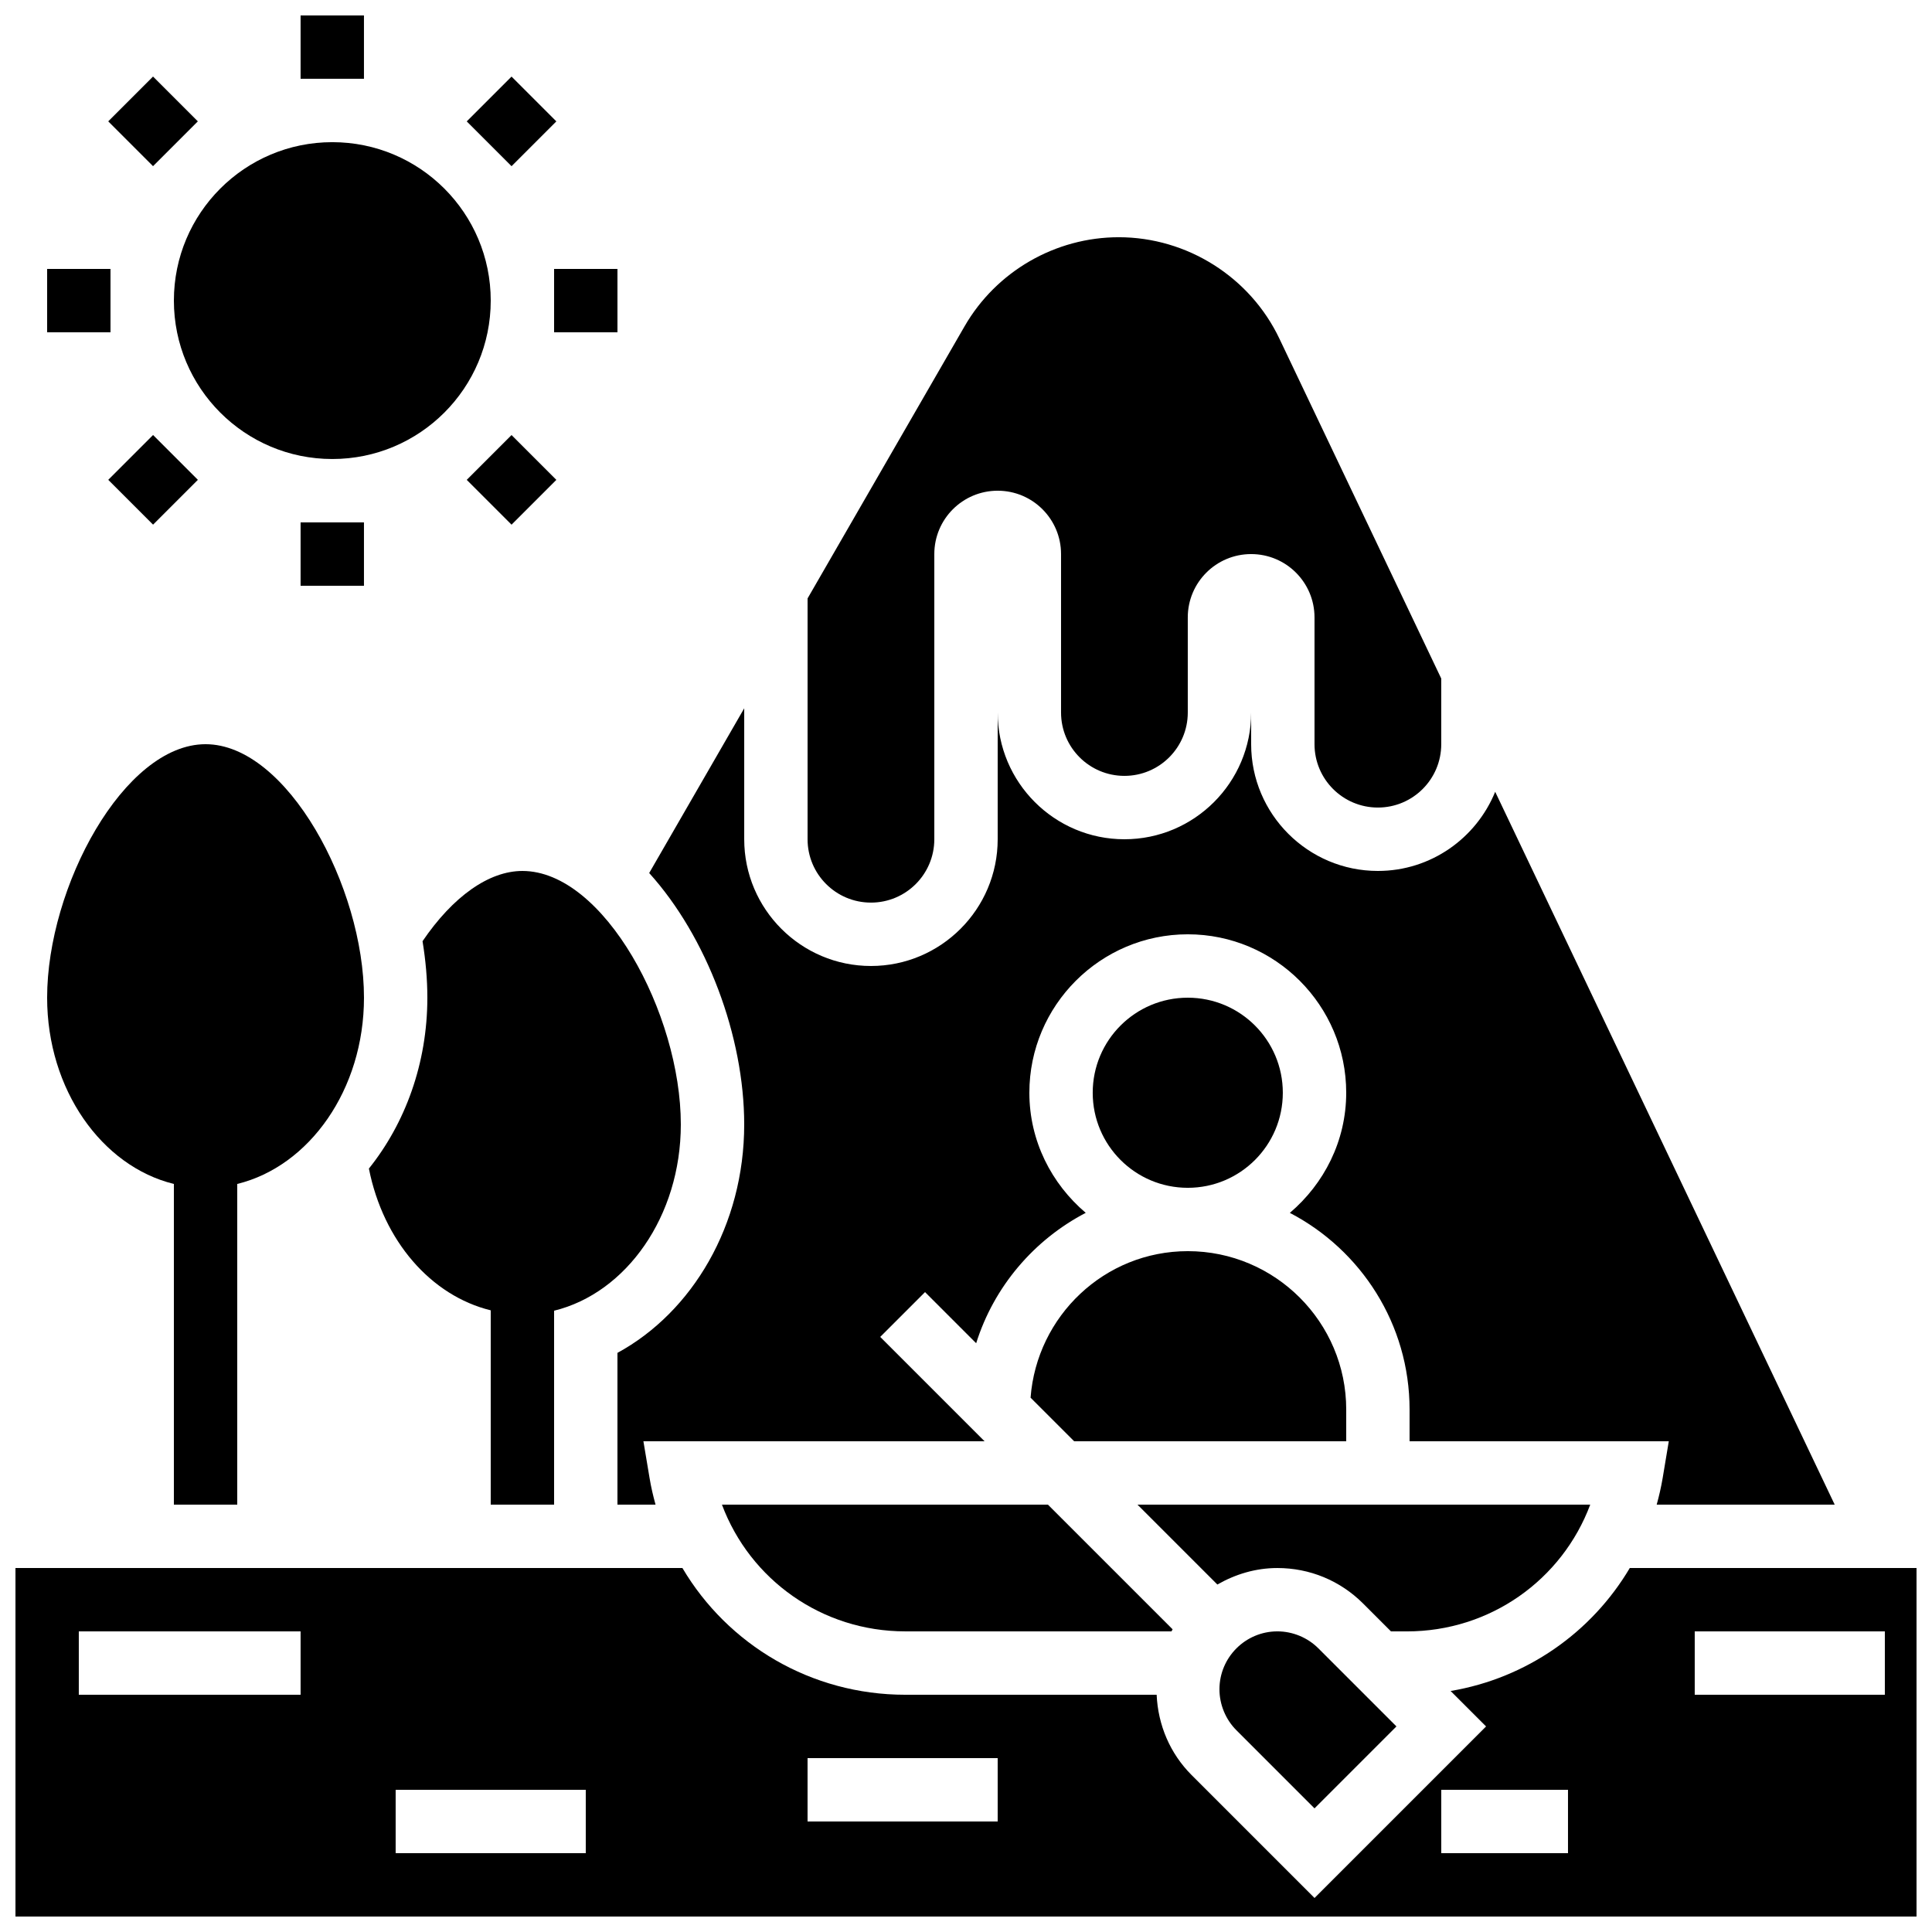
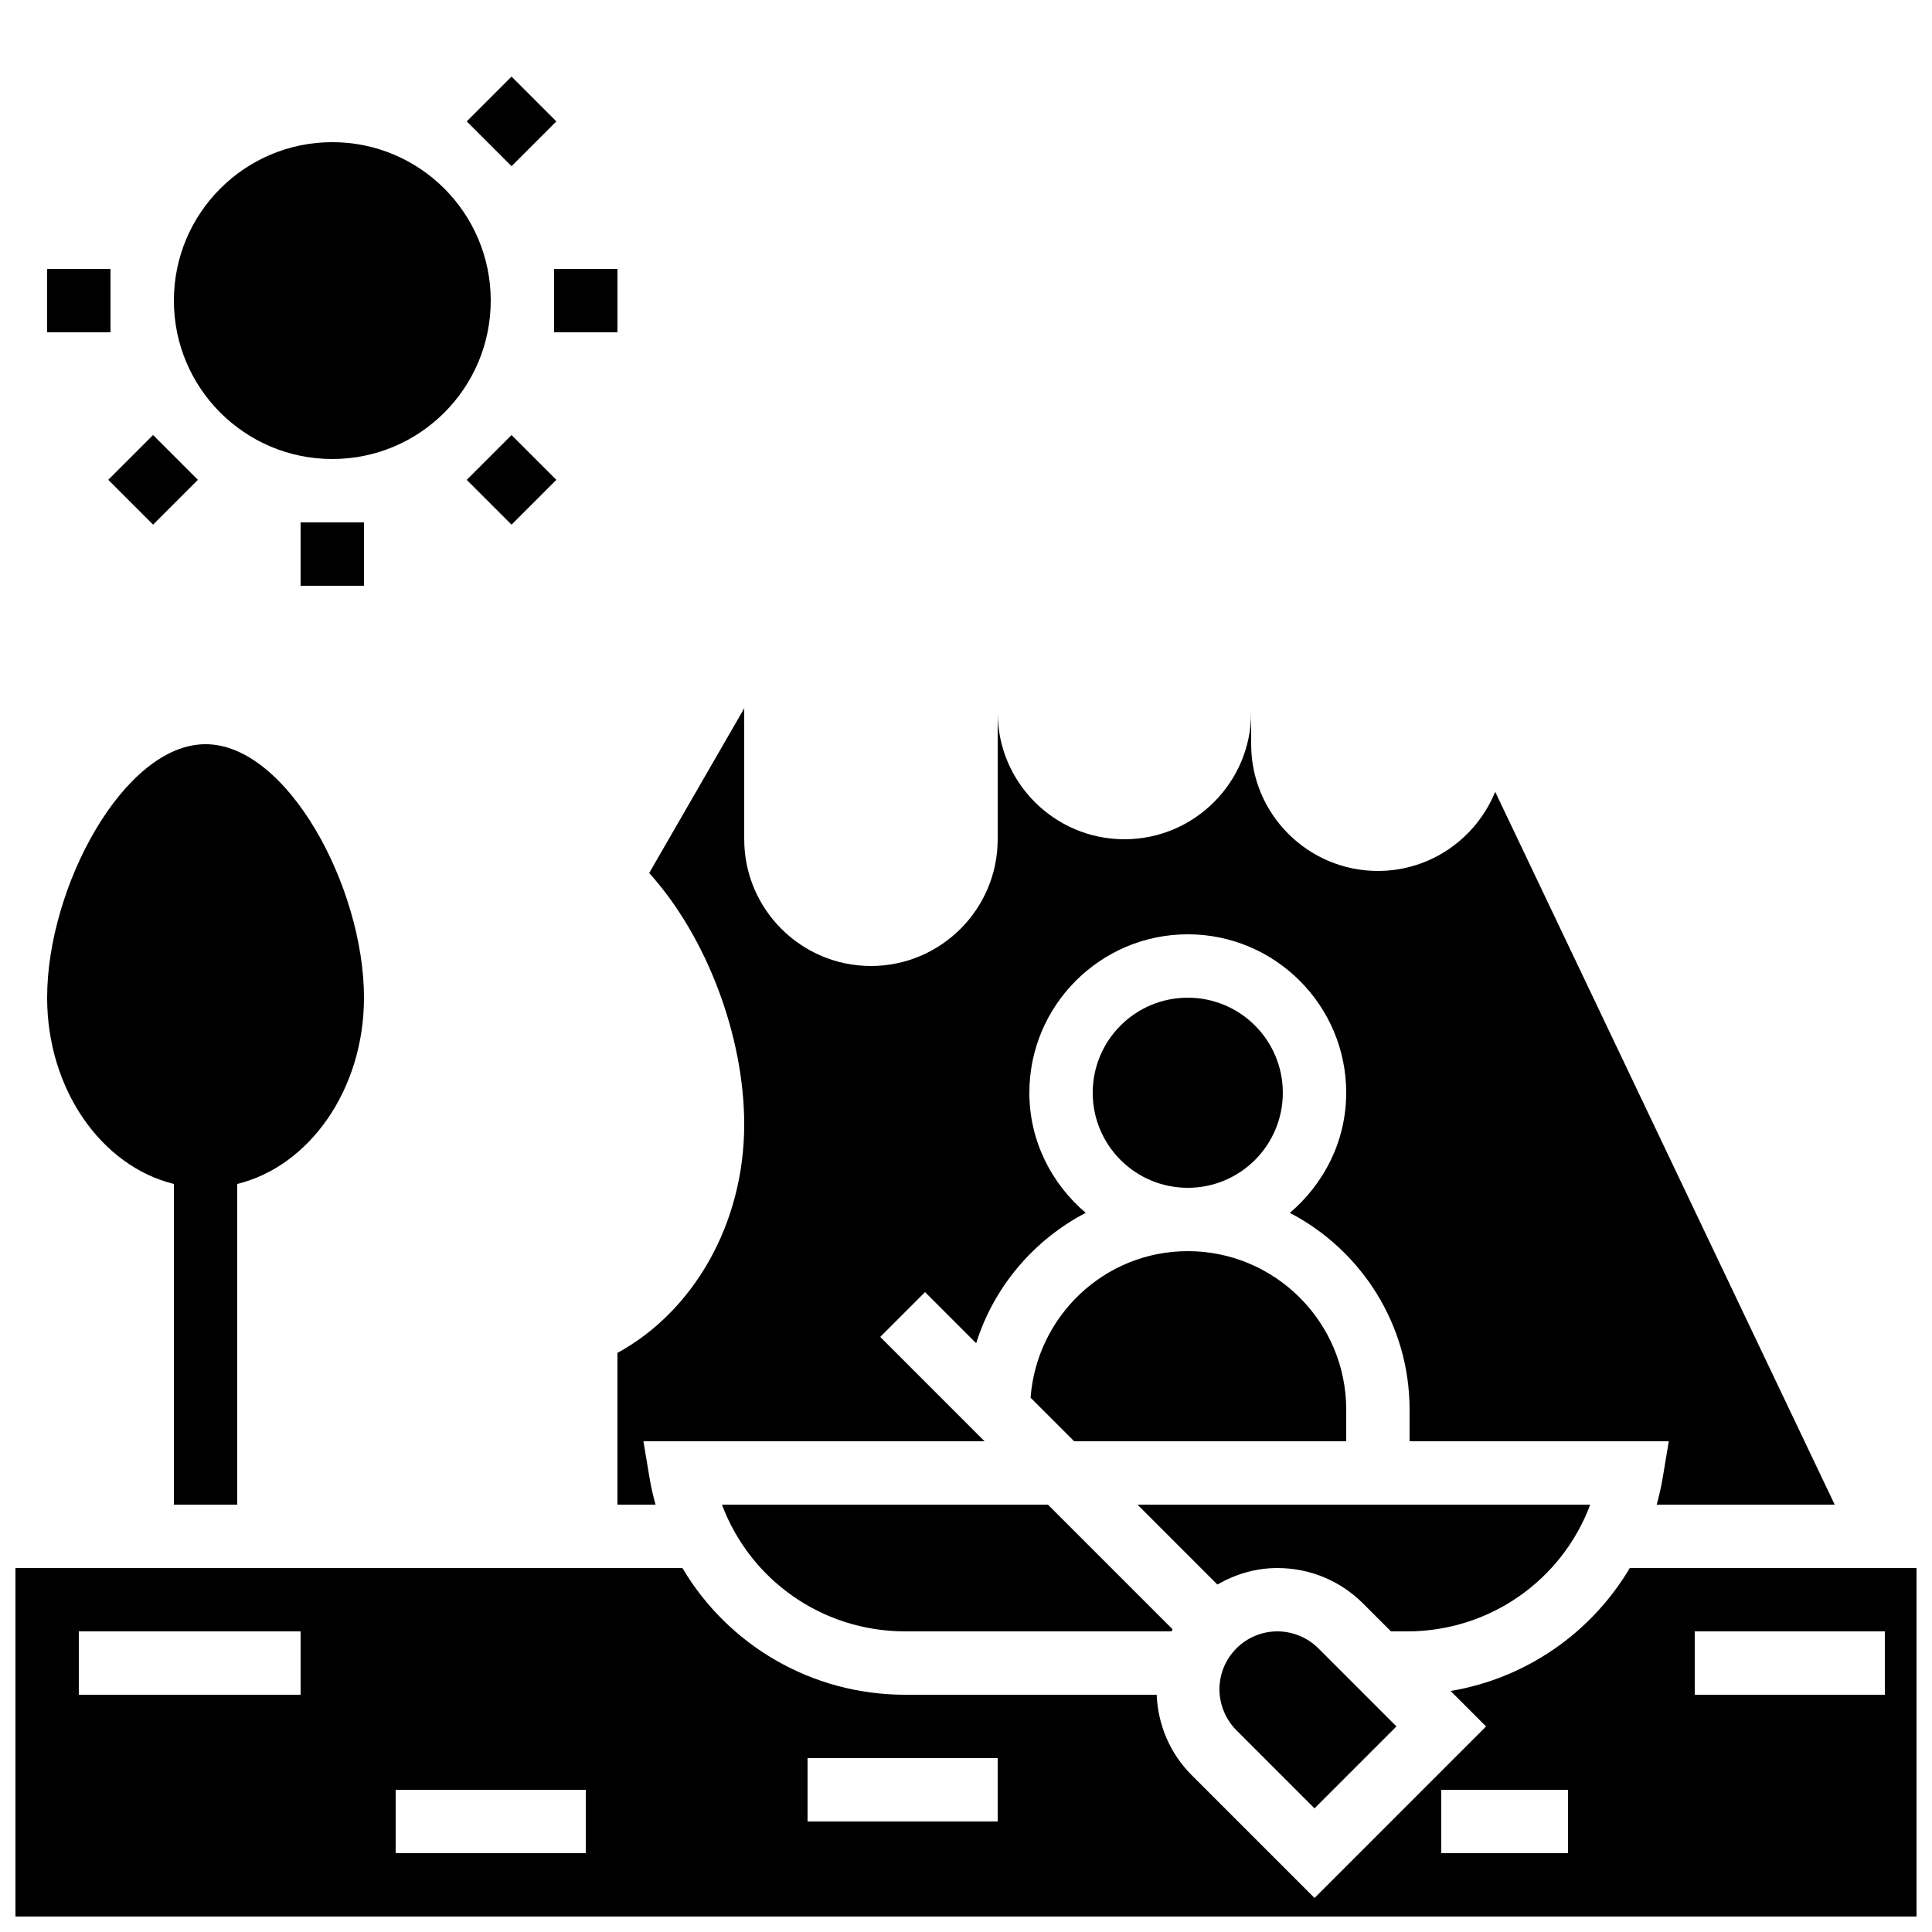
<svg xmlns="http://www.w3.org/2000/svg" width="800px" height="800px" version="1.1" viewBox="144 144 512 512">
  <defs>
    <clipPath id="b">
      <path d="m148.09 559h503.81v92.902h-503.81z" />
    </clipPath>
    <clipPath id="a">
      <path d="m223 148.09h18v16.906h-18z" />
    </clipPath>
  </defs>
-   <path d="m290.84 542.75v-51.398c19.137-4.684 33.586-25.031 33.586-49.363 0-29.332-20.363-67.176-41.984-67.176-8.902 0-18.422 6.785-26.465 18.617 0.824 5.043 1.277 10.074 1.277 14.969 0 17.457-5.902 33.328-15.492 45.285 3.82 19.246 16.484 33.703 32.285 37.566v51.5z" />
-   <path d="m374.81 383.2c9.277 0 16.793-7.516 16.793-16.793v-75.57c0-9.277 7.516-16.793 16.793-16.793 9.277 0 16.793 7.516 16.793 16.793v41.984c0 9.277 7.516 16.793 16.793 16.793 9.277 0 16.793-7.516 16.793-16.793v-25.191c0-9.277 7.516-16.793 16.793-16.793s16.793 7.516 16.793 16.793v33.586c0 9.277 7.516 16.793 16.793 16.793s16.793-7.516 16.793-16.793v-17.398l-42.883-90.055c-7.762-16.34-24.48-26.895-42.574-26.895-16.809 0-32.461 9.043-40.859 23.594l-41.613 72.129v63.816c0 9.281 7.516 16.793 16.793 16.793z" />
  <path d="m307.63 502.52v40.223h10.094c-0.629-2.293-1.184-4.625-1.578-7.019l-1.637-9.777h90.41l-27.652-27.652 11.875-11.875 13.551 13.551c4.711-14.996 15.301-27.391 29.035-34.555-9.059-7.699-14.938-19.035-14.938-31.832 0-23.148 18.836-41.984 41.984-41.984 23.148 0 41.984 18.836 41.984 41.984 0 12.797-5.879 24.133-14.938 31.84 18.824 9.809 31.73 29.473 31.73 52.129v8.398h68.695l-1.629 9.773c-0.402 2.394-0.949 4.727-1.578 7.019h47.172l-89.973-188.91c-4.996 12.277-17.027 20.977-31.086 20.977-18.523 0-33.586-15.062-33.586-33.586v-8.398c0 18.523-15.062 33.586-33.586 33.586s-33.586-15.062-33.586-33.586v33.586c0 18.523-15.062 33.586-33.586 33.586s-33.586-15.062-33.586-33.586v-34.703l-25.184 43.656c15.227 16.844 25.18 43.211 25.18 66.621 0 26.719-13.766 49.75-33.59 60.539z" />
  <path d="m190.08 457.76v84.984h16.793v-84.984c19.137-4.684 33.586-25.031 33.586-49.363 0-29.332-20.363-67.176-41.984-67.176s-41.984 37.844-41.984 67.176c0.004 24.332 14.453 44.676 33.59 49.363z" />
  <path d="m482.52 576.33c-8.465 0-15.352 6.887-15.352 15.348 0 4.039 1.637 8.004 4.492 10.855l20.699 20.703 21.715-21.715-20.699-20.699c-2.856-2.856-6.809-4.492-10.855-4.492z" />
  <path d="m483.96 433.59c0 13.914-11.277 25.191-25.188 25.191-13.914 0-25.191-11.277-25.191-25.191 0-13.914 11.277-25.191 25.191-25.191 13.91 0 25.188 11.277 25.188 25.191" />
  <path d="m383.9 576.33h70.559c0.102-0.184 0.191-0.359 0.293-0.547l-33.043-33.039h-86.387c7.465 19.941 26.543 33.586 48.578 33.586z" />
  <g clip-path="url(#b)">
    <path d="m575.91 559.54c-10.145 17.129-27.391 29.203-47.484 32.59l9.398 9.395-45.461 45.461-32.57-32.57c-5.719-5.723-8.91-13.254-9.27-21.289h-66.621c-24.945 0-47.016-13.242-59.055-33.586h-176.75v92.363h503.81v-92.363zm-352.25 33.586h-58.777v-16.793h58.777zm75.574 41.984h-50.383v-16.793h50.383zm109.16-8.398h-50.383v-16.793h50.383zm151.14 8.398h-33.586v-16.793h33.586zm83.969-41.984h-50.383v-16.793h50.383z" />
  </g>
  <path d="m565.43 542.75h-119.98l21.168 21.168c4.715-2.703 10.086-4.375 15.898-4.375 8.582 0 16.66 3.344 22.73 9.414l7.379 7.379h4.223c22.035 0 41.113-13.645 48.578-33.586z" />
  <path d="m417.11 514.4 11.555 11.551h72.098v-8.398c0-23.148-18.836-41.984-41.984-41.984-22.066 0.004-40.02 17.176-41.668 38.832z" />
  <path d="m274.05 223.66c0 23.188-18.797 41.984-41.984 41.984s-41.984-18.797-41.984-41.984 18.797-41.984 41.984-41.984 41.984 18.797 41.984 41.984" />
  <g clip-path="url(#a)">
-     <path d="m223.66 148.09h16.793v16.793h-16.793z" />
-   </g>
-   <path d="m172.68 176.16 11.875-11.875 11.875 11.875-11.875 11.875z" />
+     </g>
  <path d="m156.49 215.27h16.793v16.793h-16.793z" />
  <path d="m172.69 271.16 11.875-11.875 11.875 11.875-11.875 11.875z" />
  <path d="m223.66 282.44h16.793v16.793h-16.793z" />
  <path d="m267.69 271.17 11.875-11.875 11.875 11.875-11.875 11.875z" />
  <path d="m290.84 215.27h16.793v16.793h-16.793z" />
  <path d="m267.69 176.17 11.875-11.875 11.875 11.875-11.875 11.875z" />
</svg>